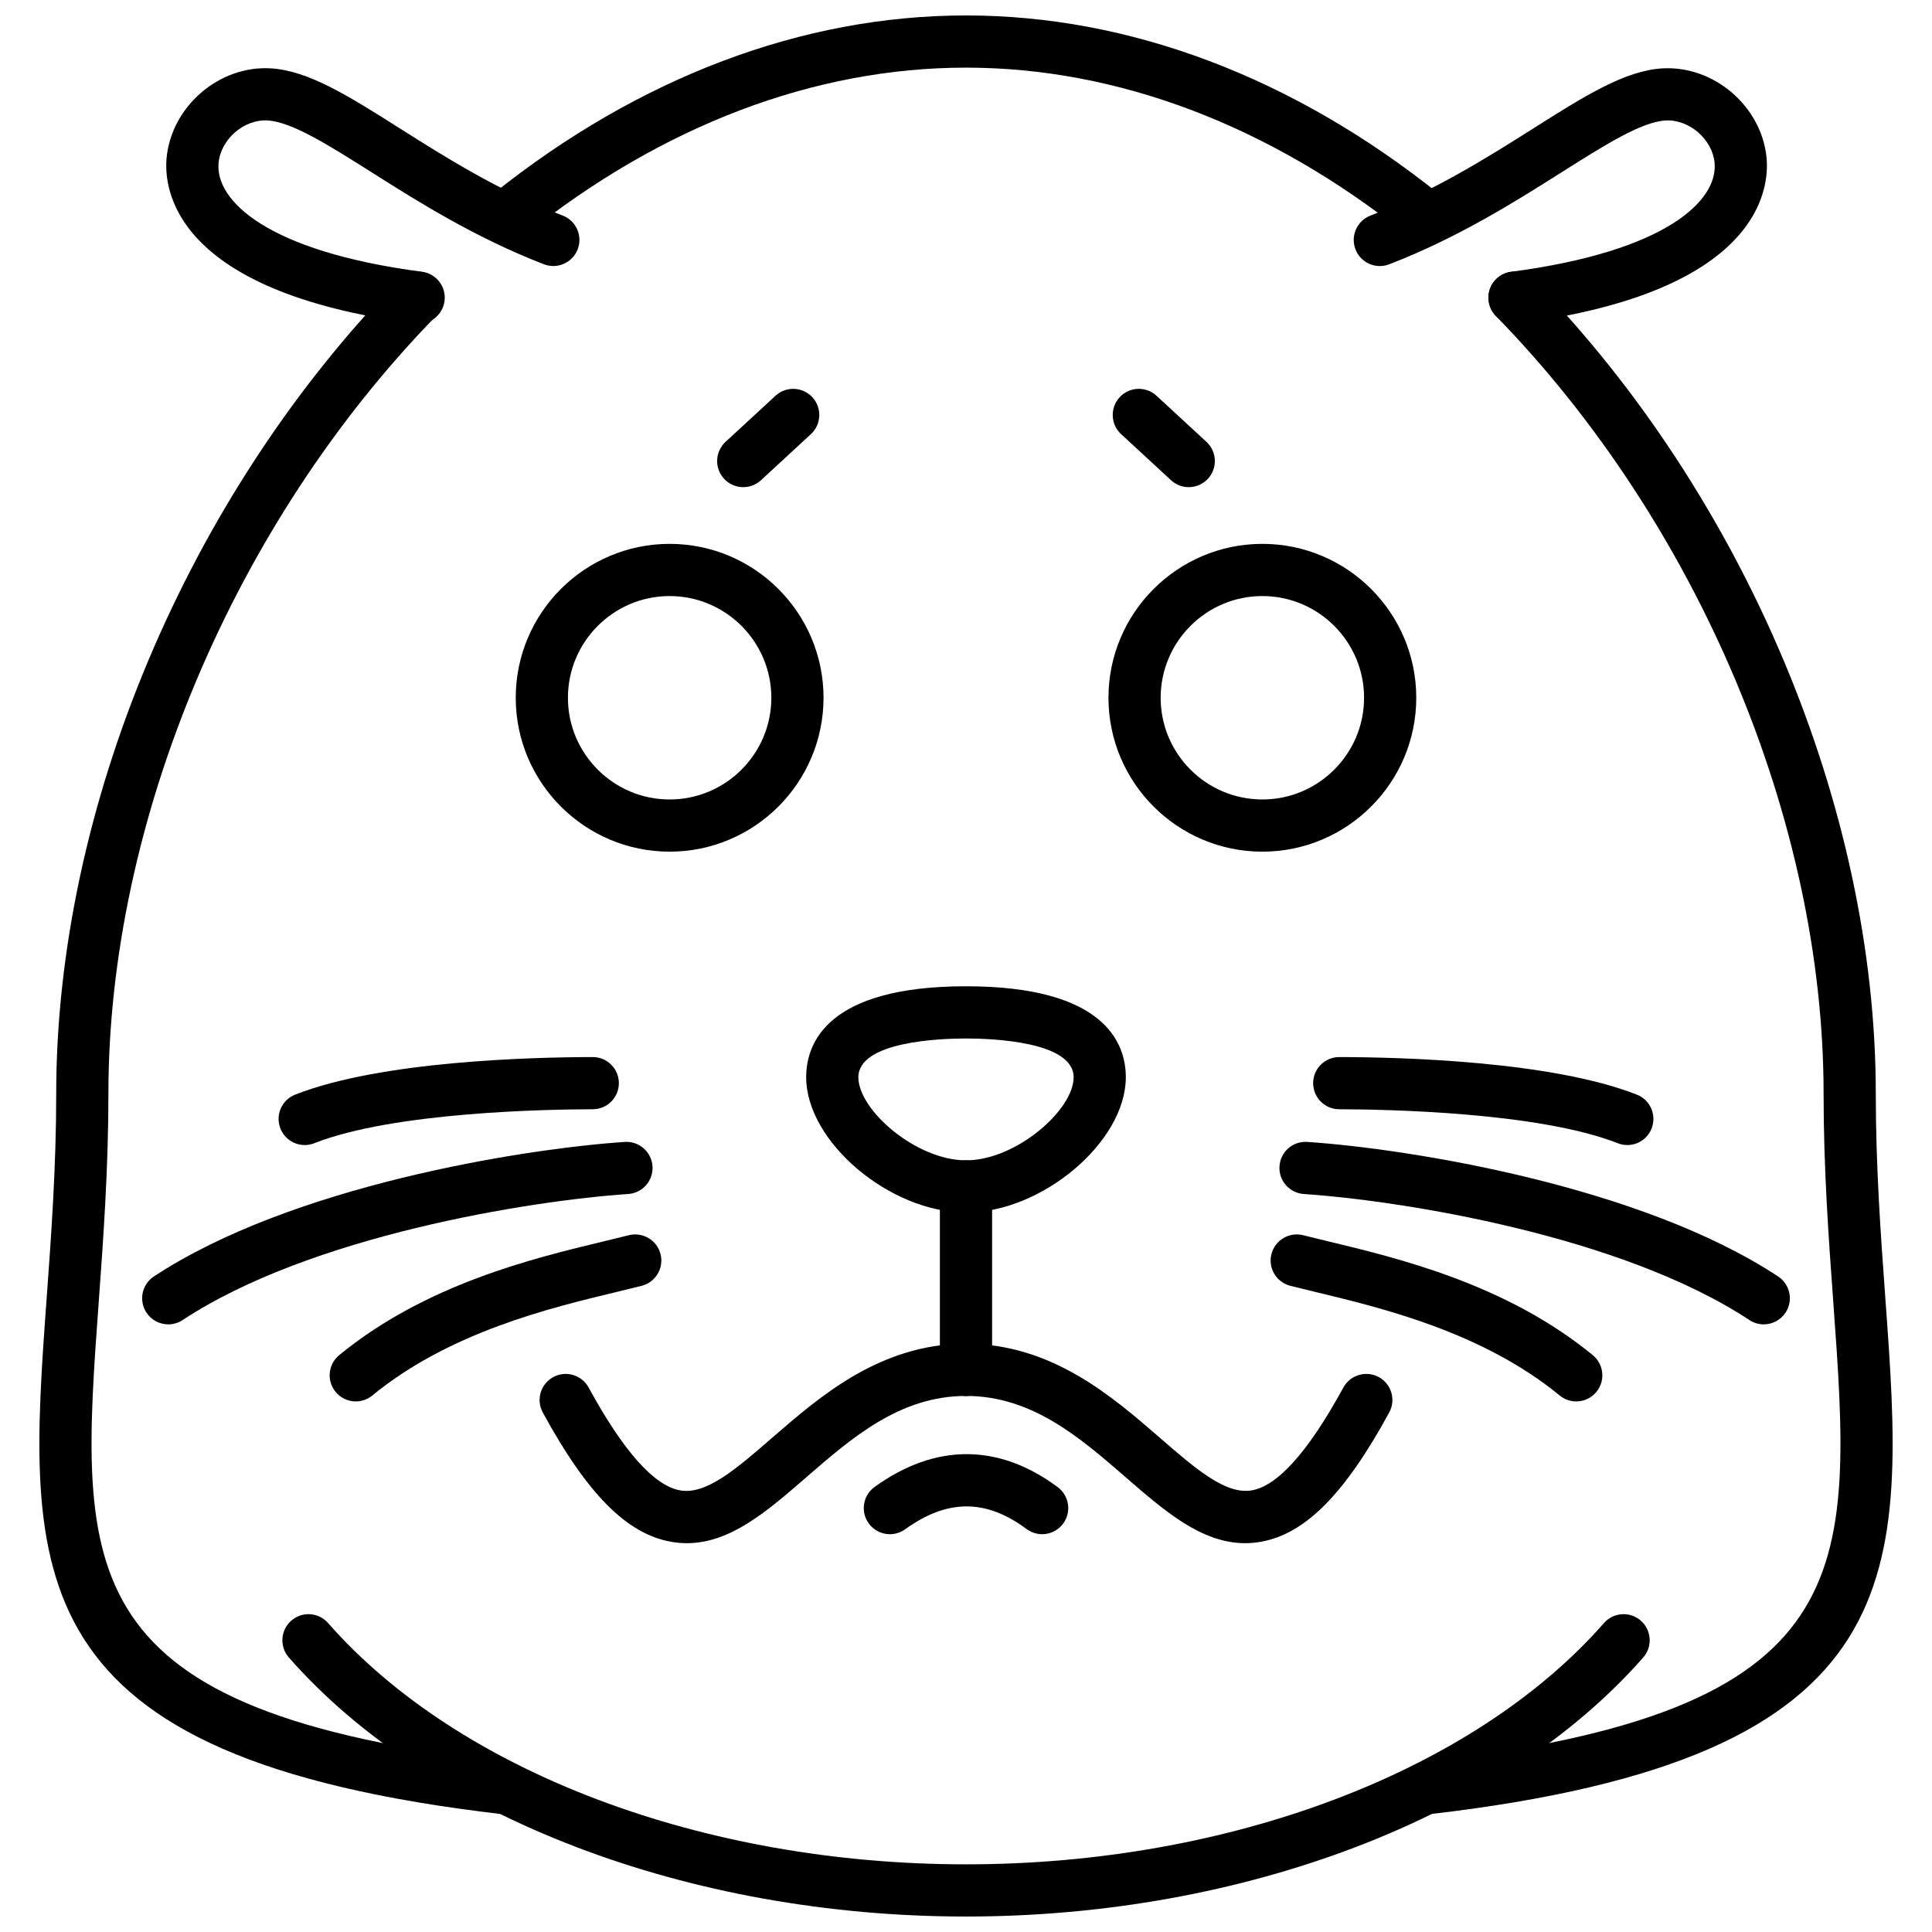
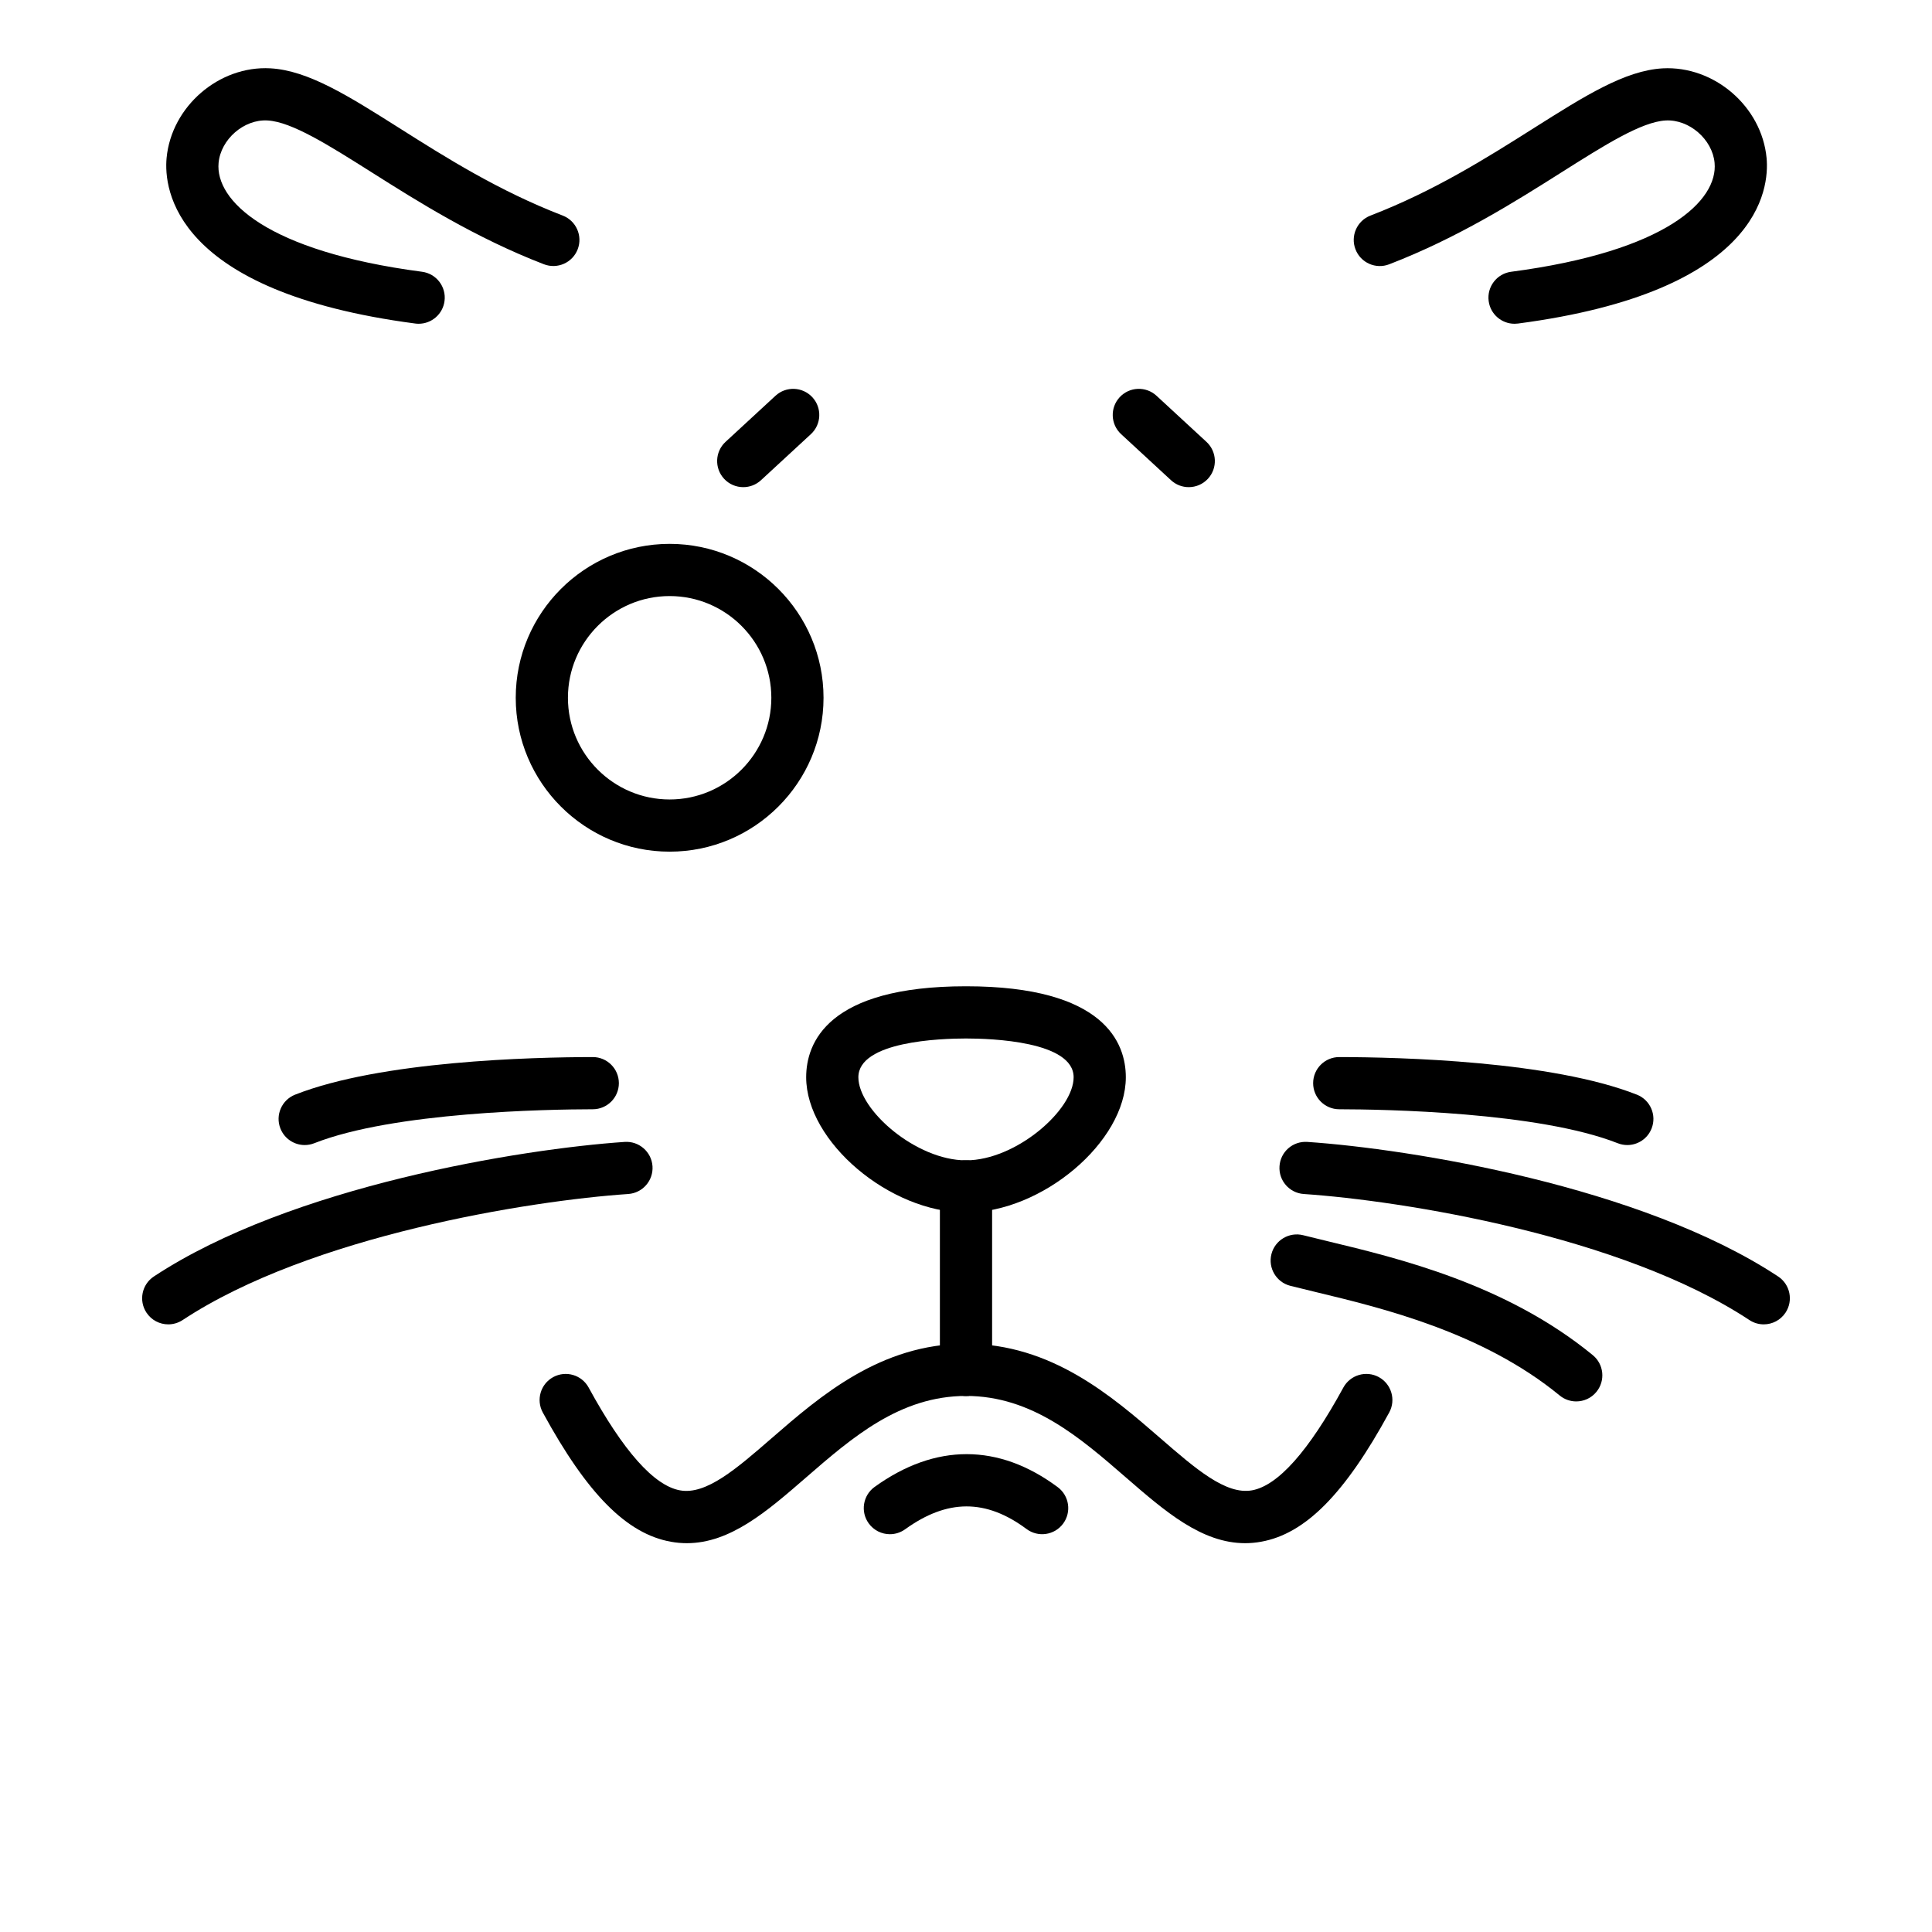
<svg xmlns="http://www.w3.org/2000/svg" width="800px" height="800px" version="1.1" viewBox="144 144 512 512">
  <defs>
    <clipPath id="b">
      <path d="m272 148.09h257v59.906h-257z" />
    </clipPath>
    <clipPath id="a">
-       <path d="m218 571h364v80.902h-364z" />
-     </clipPath>
+       </clipPath>
  </defs>
-   <path d="m521.76 624.86c-3.465 0-6.457-2.602-6.863-6.129-0.438-3.793 2.281-7.227 6.078-7.66 116.77-13.465 114.12-49.855 108.84-122.35-1.191-16.367-2.543-34.914-2.543-54.891 0-72.238-33.289-151.21-86.871-206.11-2.668-2.734-2.613-7.113 0.117-9.781 2.734-2.664 7.109-2.613 9.785 0.121 56.012 57.379 90.801 140.06 90.801 215.77 0 19.477 1.336 37.758 2.508 53.887 5.359 73.535 8.898 122.12-121.05 137.1-0.266 0.027-0.535 0.047-0.797 0.047zm-243.52 0c-0.266 0-0.531-0.016-0.801-0.047-129.95-14.984-126.41-63.562-121.05-137.1 1.172-16.129 2.508-34.41 2.508-53.887 0-75.715 34.793-158.39 90.801-215.77 2.672-2.734 7.055-2.785 9.781-0.121 2.734 2.668 2.789 7.047 0.121 9.781-53.586 54.895-86.871 133.87-86.871 206.11 0 19.98-1.352 38.531-2.543 54.895-5.285 72.496-7.934 108.88 108.84 122.35 3.797 0.438 6.519 3.867 6.078 7.66-0.402 3.531-3.394 6.133-6.859 6.133z" />
  <g clip-path="url(#b)">
-     <path d="m521.16 207.82c-1.516 0.004-3.043-0.496-4.316-1.516-36.254-29.031-76.656-44.379-116.84-44.379-40.137 0-80.492 15.309-116.7 44.27-2.988 2.383-7.336 1.898-9.723-1.082-2.387-2.984-1.902-7.336 1.082-9.723 38.688-30.941 82.027-47.297 125.34-47.297 43.363 0 86.754 16.395 125.48 47.414 2.981 2.387 3.461 6.742 1.074 9.723-1.363 1.703-3.375 2.59-5.402 2.59z" />
-   </g>
+     </g>
  <path d="m545.36 229.8c-3.422 0-6.391-2.535-6.848-6.016-0.5-3.789 2.168-7.262 5.953-7.762 41.285-5.434 54.848-18.945 53.918-28.867-0.578-6.223-6.723-11.57-12.973-11.23-6.422 0.359-16.215 6.555-27.562 13.727-12.227 7.731-27.438 17.352-45.691 24.387-3.574 1.379-7.57-0.398-8.941-3.965-1.375-3.562 0.402-7.57 3.965-8.941 16.984-6.547 30.953-15.379 43.277-23.172 13.508-8.539 24.176-15.289 34.184-15.848 13.656-0.73 26.238 10.121 27.52 23.758 0.762 8.156-1.73 35.43-65.887 43.871-0.309 0.039-0.609 0.059-0.914 0.059z" />
  <path d="m254.95 229.8c-0.301 0-0.605-0.02-0.91-0.062-64.156-8.438-66.652-35.711-65.891-43.871 1.277-13.637 13.887-24.531 27.52-23.758 10.008 0.559 20.68 7.309 34.188 15.852 12.32 7.793 26.285 16.621 43.27 23.168 3.562 1.375 5.34 5.379 3.965 8.941s-5.371 5.336-8.941 3.965c-18.25-7.039-33.461-16.656-45.688-24.387-11.344-7.168-21.141-13.363-27.562-13.723-6.262-0.367-12.391 5.008-12.973 11.23-0.93 9.922 12.637 23.434 53.922 28.867 3.785 0.5 6.453 3.973 5.953 7.762-0.457 3.481-3.43 6.016-6.852 6.016z" />
  <g clip-path="url(#a)">
    <path d="m400 651.9c-73.531 0-142.29-26.305-179.45-68.648-2.519-2.871-2.234-7.242 0.637-9.762 2.875-2.519 7.238-2.238 9.762 0.637 34.613 39.441 99.391 63.941 169.06 63.941 69.664 0 134.44-24.5 169.06-63.941 2.519-2.875 6.887-3.156 9.762-0.637 2.871 2.519 3.156 6.891 0.637 9.762-37.168 42.344-105.93 68.648-179.46 68.648z" />
  </g>
  <path d="m340.97 273.1c-1.863 0-3.723-0.746-5.086-2.223-2.59-2.809-2.414-7.184 0.391-9.777l13.234-12.215c2.805-2.59 7.18-2.418 9.777 0.391 2.59 2.809 2.414 7.184-0.391 9.777l-13.234 12.215c-1.332 1.227-3.016 1.832-4.691 1.832z" />
  <path d="m459.03 273.1c-1.676 0-3.359-0.605-4.691-1.832l-13.23-12.215c-2.805-2.594-2.981-6.969-0.391-9.777 2.59-2.812 6.961-2.984 9.777-0.391l13.23 12.215c2.805 2.594 2.981 6.969 0.391 9.777-1.367 1.477-3.223 2.223-5.086 2.223z" />
  <path d="m400 465.33c-20.188 0-42.355-18.758-42.355-35.844 0-9.004 5.504-24.113 42.355-24.113s42.355 15.105 42.355 24.113c0 17.086-22.168 35.844-42.355 35.844zm0-46.121c-6.691 0-28.523 0.742-28.523 10.281 0 8.691 15.297 22.012 28.523 22.012 13.223 0 28.523-13.32 28.523-22.012 0-9.539-21.832-10.281-28.523-10.281z" />
  <path d="m326.02 552.96c-1.395 0-2.812-0.125-4.262-0.387-11.691-2.109-22.152-12.668-33.914-34.246-1.828-3.356-0.59-7.555 2.766-9.383 3.352-1.816 7.555-0.59 9.383 2.766 9.18 16.84 17.328 26.008 24.219 27.25 6.918 1.266 14.965-5.731 24.277-13.816 12.852-11.156 28.852-25.039 51.508-25.039 3.82 0 6.918 3.098 6.918 6.918 0 3.82-3.098 6.918-6.918 6.918-17.492 0-30.176 11.012-42.441 21.656-10.254 8.898-20.008 17.363-31.535 17.363z" />
  <path d="m473.98 552.96c-11.527 0-21.277-8.465-31.539-17.367-12.266-10.648-24.949-21.656-42.441-21.656-3.82 0-6.918-3.098-6.918-6.918s3.098-6.918 6.918-6.918c22.656 0 38.652 13.883 51.508 25.039 9.312 8.082 17.355 15.059 24.277 13.816 6.894-1.242 15.043-10.41 24.223-27.25 1.836-3.356 6.051-4.578 9.383-2.766 3.356 1.828 4.59 6.031 2.766 9.383-11.762 21.574-22.219 32.137-33.918 34.246-1.445 0.266-2.867 0.391-4.258 0.391z" />
  <path d="m400 513.93c-3.82 0-6.918-3.098-6.918-6.918v-48.602c0-3.82 3.098-6.918 6.918-6.918s6.918 3.098 6.918 6.918v48.602c-0.004 3.824-3.098 6.918-6.918 6.918z" />
  <path d="m379.83 550.58c-2.148 0-4.266-1-5.617-2.875-2.231-3.098-1.531-7.422 1.57-9.656 16.094-11.602 32.879-11.578 48.523 0.062 3.066 2.281 3.703 6.613 1.426 9.676-2.277 3.066-6.613 3.703-9.676 1.426-10.781-8.016-21-8.004-32.184 0.062-1.23 0.879-2.641 1.305-4.043 1.305z" />
  <path d="m321.46 369.7c-22.488 0-40.785-18.297-40.785-40.785 0-22.488 18.297-40.785 40.785-40.785s40.785 18.297 40.785 40.785c0 22.488-18.297 40.785-40.785 40.785zm0-67.738c-14.859 0-26.953 12.094-26.953 26.953s12.094 26.953 26.953 26.953 26.953-12.094 26.953-26.953c-0.004-14.859-12.094-26.953-26.953-26.953z" />
-   <path d="m478.54 369.7c-22.488 0-40.785-18.297-40.785-40.785 0-22.488 18.297-40.785 40.785-40.785s40.785 18.297 40.785 40.785c0 22.488-18.297 40.785-40.785 40.785zm0-67.738c-14.859 0-26.953 12.094-26.953 26.953s12.094 26.953 26.953 26.953 26.953-12.094 26.953-26.953-12.094-26.953-26.953-26.953z" />
  <path d="m224.75 447.45c-2.758 0-5.363-1.66-6.438-4.383-1.402-3.555 0.344-7.57 3.898-8.973 22.633-8.922 62.695-9.938 78.867-9.961h0.012c3.816 0 6.91 3.09 6.918 6.906 0.004 3.82-3.086 6.922-6.906 6.926-12.004 0.02-52.805 0.719-73.816 9-0.836 0.332-1.695 0.484-2.535 0.484z" />
  <path d="m188.59 494.97c-2.246 0-4.449-1.094-5.777-3.109-2.106-3.188-1.223-7.481 1.965-9.582 36.336-23.977 97.5-33.809 124.77-35.66 3.793-0.258 7.109 2.625 7.371 6.434 0.258 3.812-2.625 7.109-6.434 7.371-26.008 1.762-84.152 11.016-118.08 33.402-1.18 0.77-2.5 1.145-3.809 1.145z" />
-   <path d="m238.28 515.39c-2 0-3.981-0.863-5.348-2.527-2.422-2.953-1.996-7.309 0.957-9.734 22.91-18.809 51.414-25.664 70.277-30.199 2.332-0.559 4.5-1.082 6.477-1.586 3.691-0.926 7.465 1.297 8.406 5.004 0.941 3.703-1.297 7.465-5.004 8.406-2.031 0.516-4.258 1.051-6.648 1.629-17.633 4.238-44.281 10.645-64.734 27.438-1.285 1.059-2.836 1.57-4.383 1.57z" />
  <path d="m575.25 447.45c-0.84 0-1.699-0.156-2.535-0.484-21.012-8.277-61.809-8.98-73.812-9-3.82-0.004-6.91-3.109-6.906-6.926 0.004-3.816 3.102-6.906 6.918-6.906h0.012c16.172 0.023 56.23 1.043 78.863 9.961 3.555 1.398 5.301 5.414 3.898 8.973-1.074 2.723-3.68 4.383-6.438 4.383z" />
  <path d="m611.41 494.97c-1.309 0-2.633-0.371-3.805-1.145-33.93-22.387-92.078-31.641-118.09-33.402-3.812-0.258-6.695-3.559-6.434-7.371 0.258-3.812 3.516-6.684 7.371-6.434 27.266 1.848 88.43 11.68 124.77 35.66 3.188 2.102 4.07 6.394 1.965 9.582-1.328 2.012-3.535 3.109-5.781 3.109z" />
  <path d="m561.72 515.39c-1.547 0-3.098-0.512-4.387-1.57-20.457-16.793-47.105-23.195-64.738-27.438-2.394-0.578-4.621-1.113-6.648-1.629-3.703-0.941-5.941-4.707-5.004-8.406 0.945-3.703 4.719-5.93 8.406-5.004 1.98 0.504 4.148 1.023 6.477 1.586 18.863 4.535 47.367 11.391 70.281 30.199 2.953 2.422 3.383 6.781 0.957 9.734-1.359 1.668-3.344 2.527-5.344 2.527z" />
</svg>